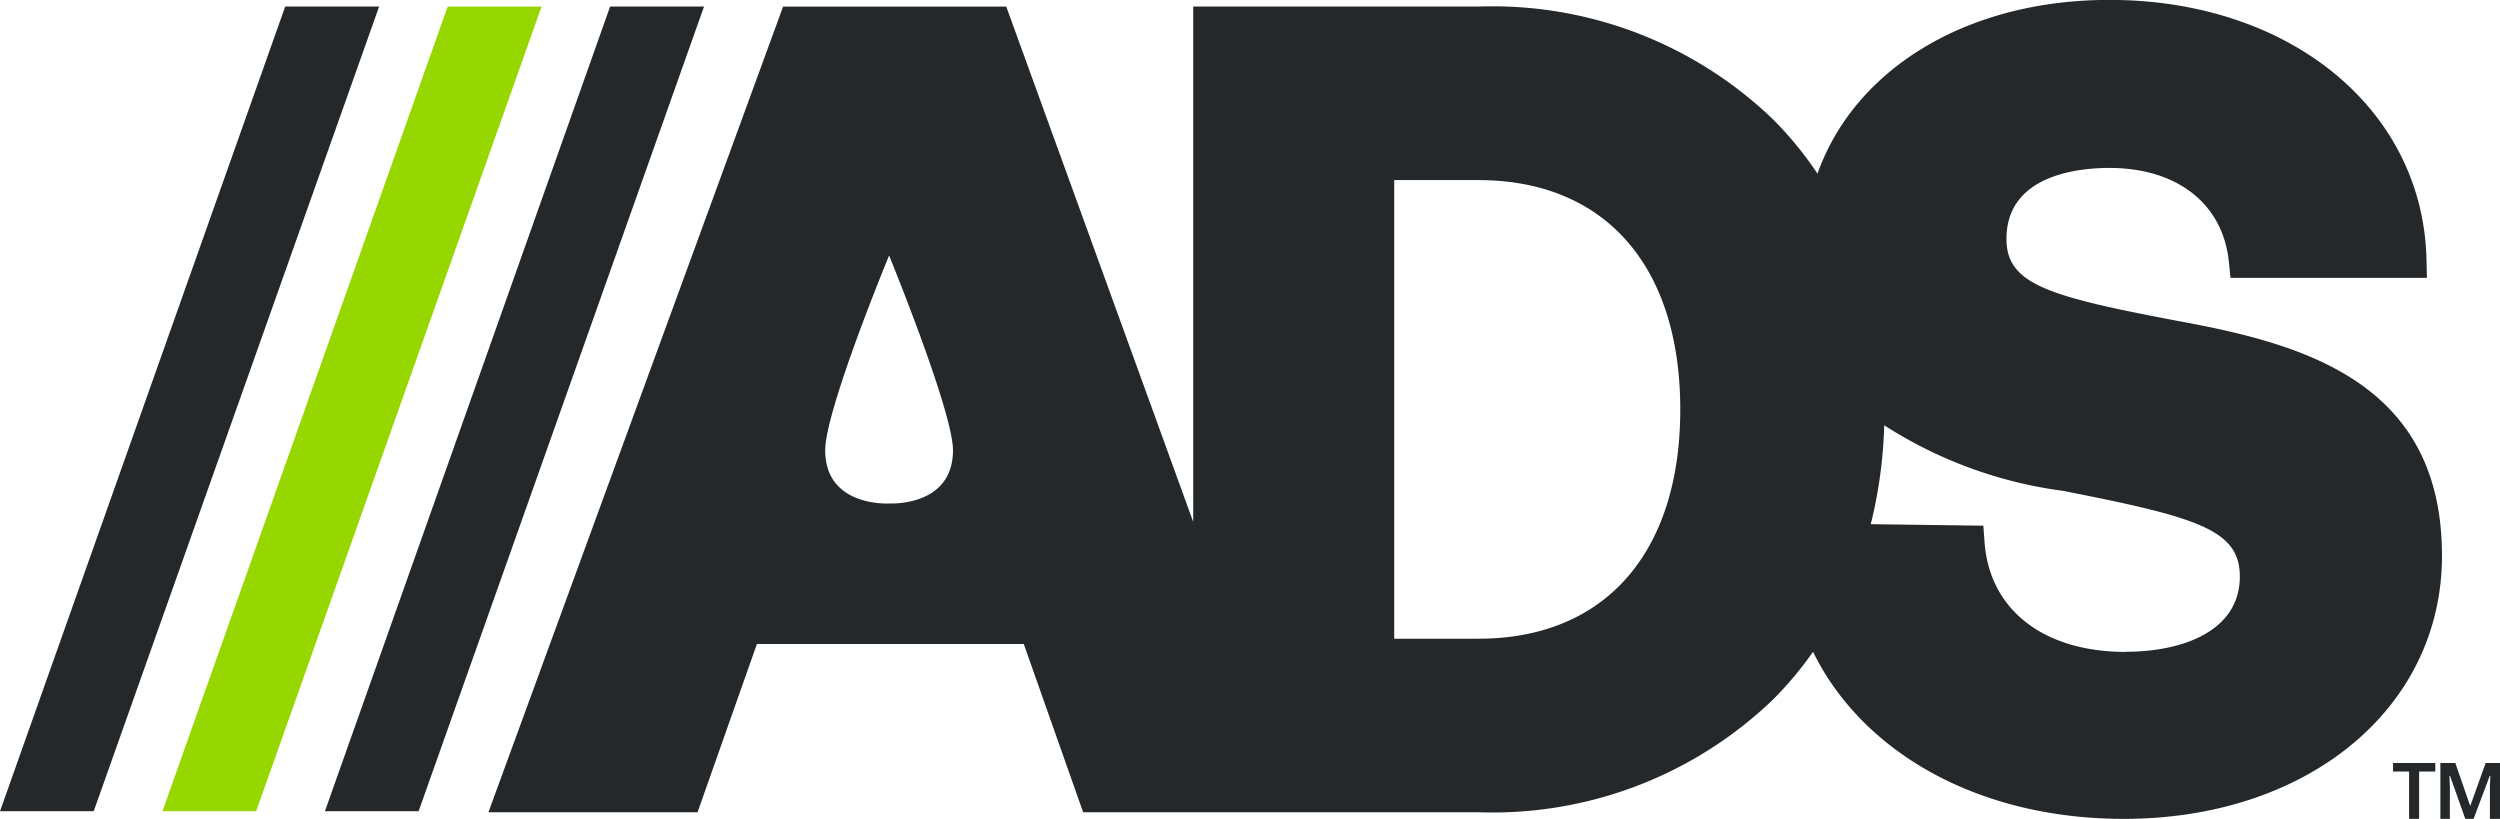
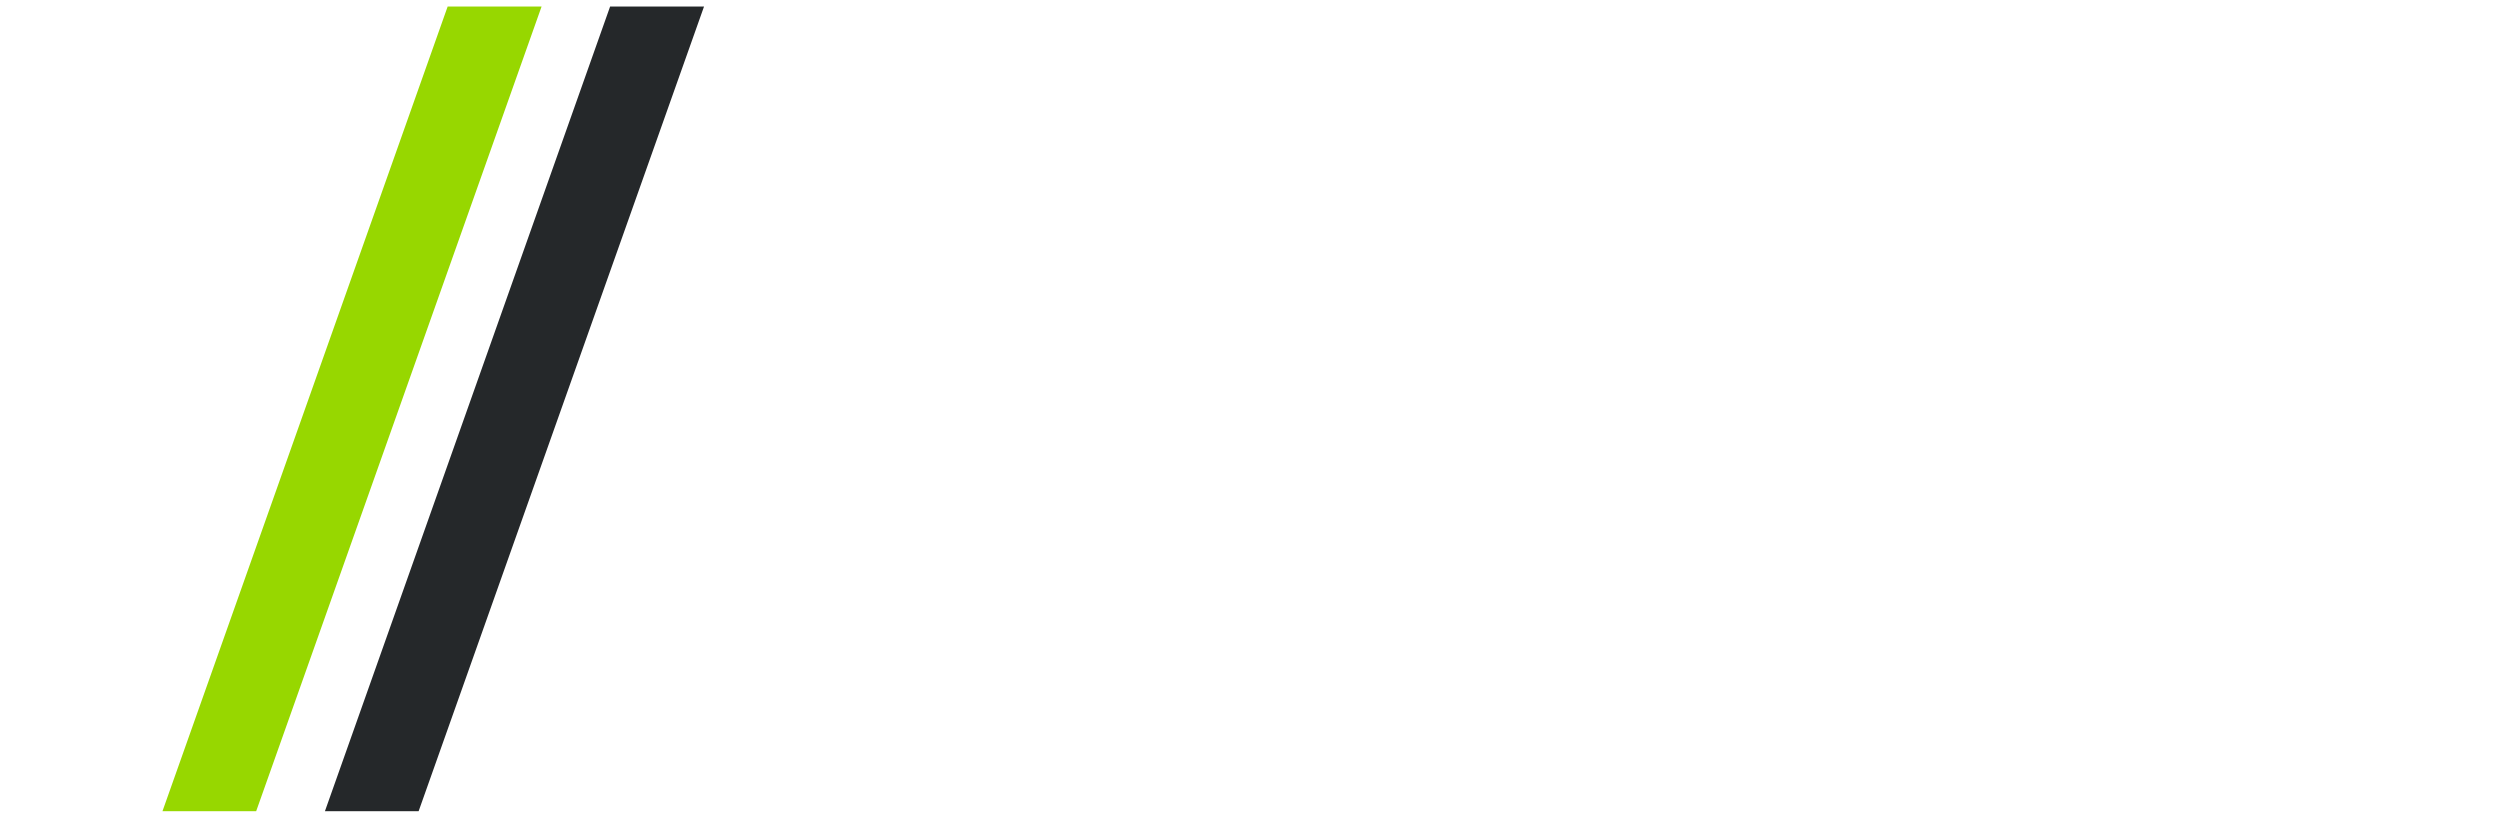
<svg xmlns="http://www.w3.org/2000/svg" width="78.901" height="25.843" viewBox="0 0 78.901 25.843">
  <g id="Group_2136" data-name="Group 2136" transform="translate(-110.476 -205.81)">
    <g id="Group_724" data-name="Group 724" transform="translate(110.476 205.81)">
-       <path id="Path_2213" data-name="Path 2213" d="M218.955,215.951c-4.134-.784-5.47-1.158-5.47-2.6,0-2.022,2.27-2.241,3.247-2.241,2.14,0,3.585,1.133,3.771,2.957l.052.512h6.2l-.014-.583c-.112-4.746-4.321-8.189-10.007-8.189-4.529,0-8.049,2.2-9.213,5.483a11.448,11.448,0,0,0-1.39-1.7,12.771,12.771,0,0,0-9.313-3.573h-9V222.28l-5.9-16.262h-7.043l-9.3,25.427h6.6l1.873-5.309h8.423l1.873,5.309h12.477a12.772,12.772,0,0,0,9.313-3.573,11.519,11.519,0,0,0,1.246-1.49c1.567,3.189,5.23,5.272,9.808,5.272,5.781,0,10-3.462,10.042-8.234C227.265,217.934,222.975,216.688,218.955,215.951ZM178.22,221.7s-2.016.122-2.016-1.68c0-1.273,2.016-6.146,2.016-6.146s2.016,4.919,2.016,6.146c0,1.8-2.016,1.679-2.016,1.679Zm18.6,4.269h-2.658V211.494h2.658c3.989,0,6.37,2.706,6.37,7.237s-2.381,7.237-6.37,7.237Zm20.436.416c-2.6,0-4.306-1.327-4.463-3.463l-.038-.521-3.553-.048a14.592,14.592,0,0,0,.425-3.121,13.744,13.744,0,0,0,5.645,2.07c4.215.829,5.578,1.221,5.578,2.7,0,1.753-1.857,2.378-3.594,2.378Z" transform="translate(-150.16 -205.81)" fill="#25282a" />
      <path id="Path_2214" data-name="Path 2214" d="M156.132,206.551l-9,25.394h2.957l9.007-25.394Z" transform="translate(-136.877 -206.344)" fill="#25282a" />
      <path id="Path_2215" data-name="Path 2215" d="M137.805,206.551l-9,25.394h2.957l9.007-25.394Z" transform="translate(-123.677 -206.344)" fill="#97d700" />
-       <path id="Path_2216" data-name="Path 2216" d="M119.477,206.551l-9,25.394h2.957l9.007-25.394Z" transform="translate(-110.476 -206.344)" fill="#25282a" />
    </g>
-     <path id="Path_6559" data-name="Path 6559" d="M381.28,293.65h-.316v-1.494h-.507v-.269h1.334v.269h-.511Zm1.457,0-.481-1.357h-.02l.015.311v1.047h-.3v-1.763h.472l.47,1.357.487-1.357h.455v1.763h-.321v-1.022l.015-.335h-.02L383,293.65Z" transform="translate(-194.456 -61.997)" fill="#25282a" />
  </g>
</svg>